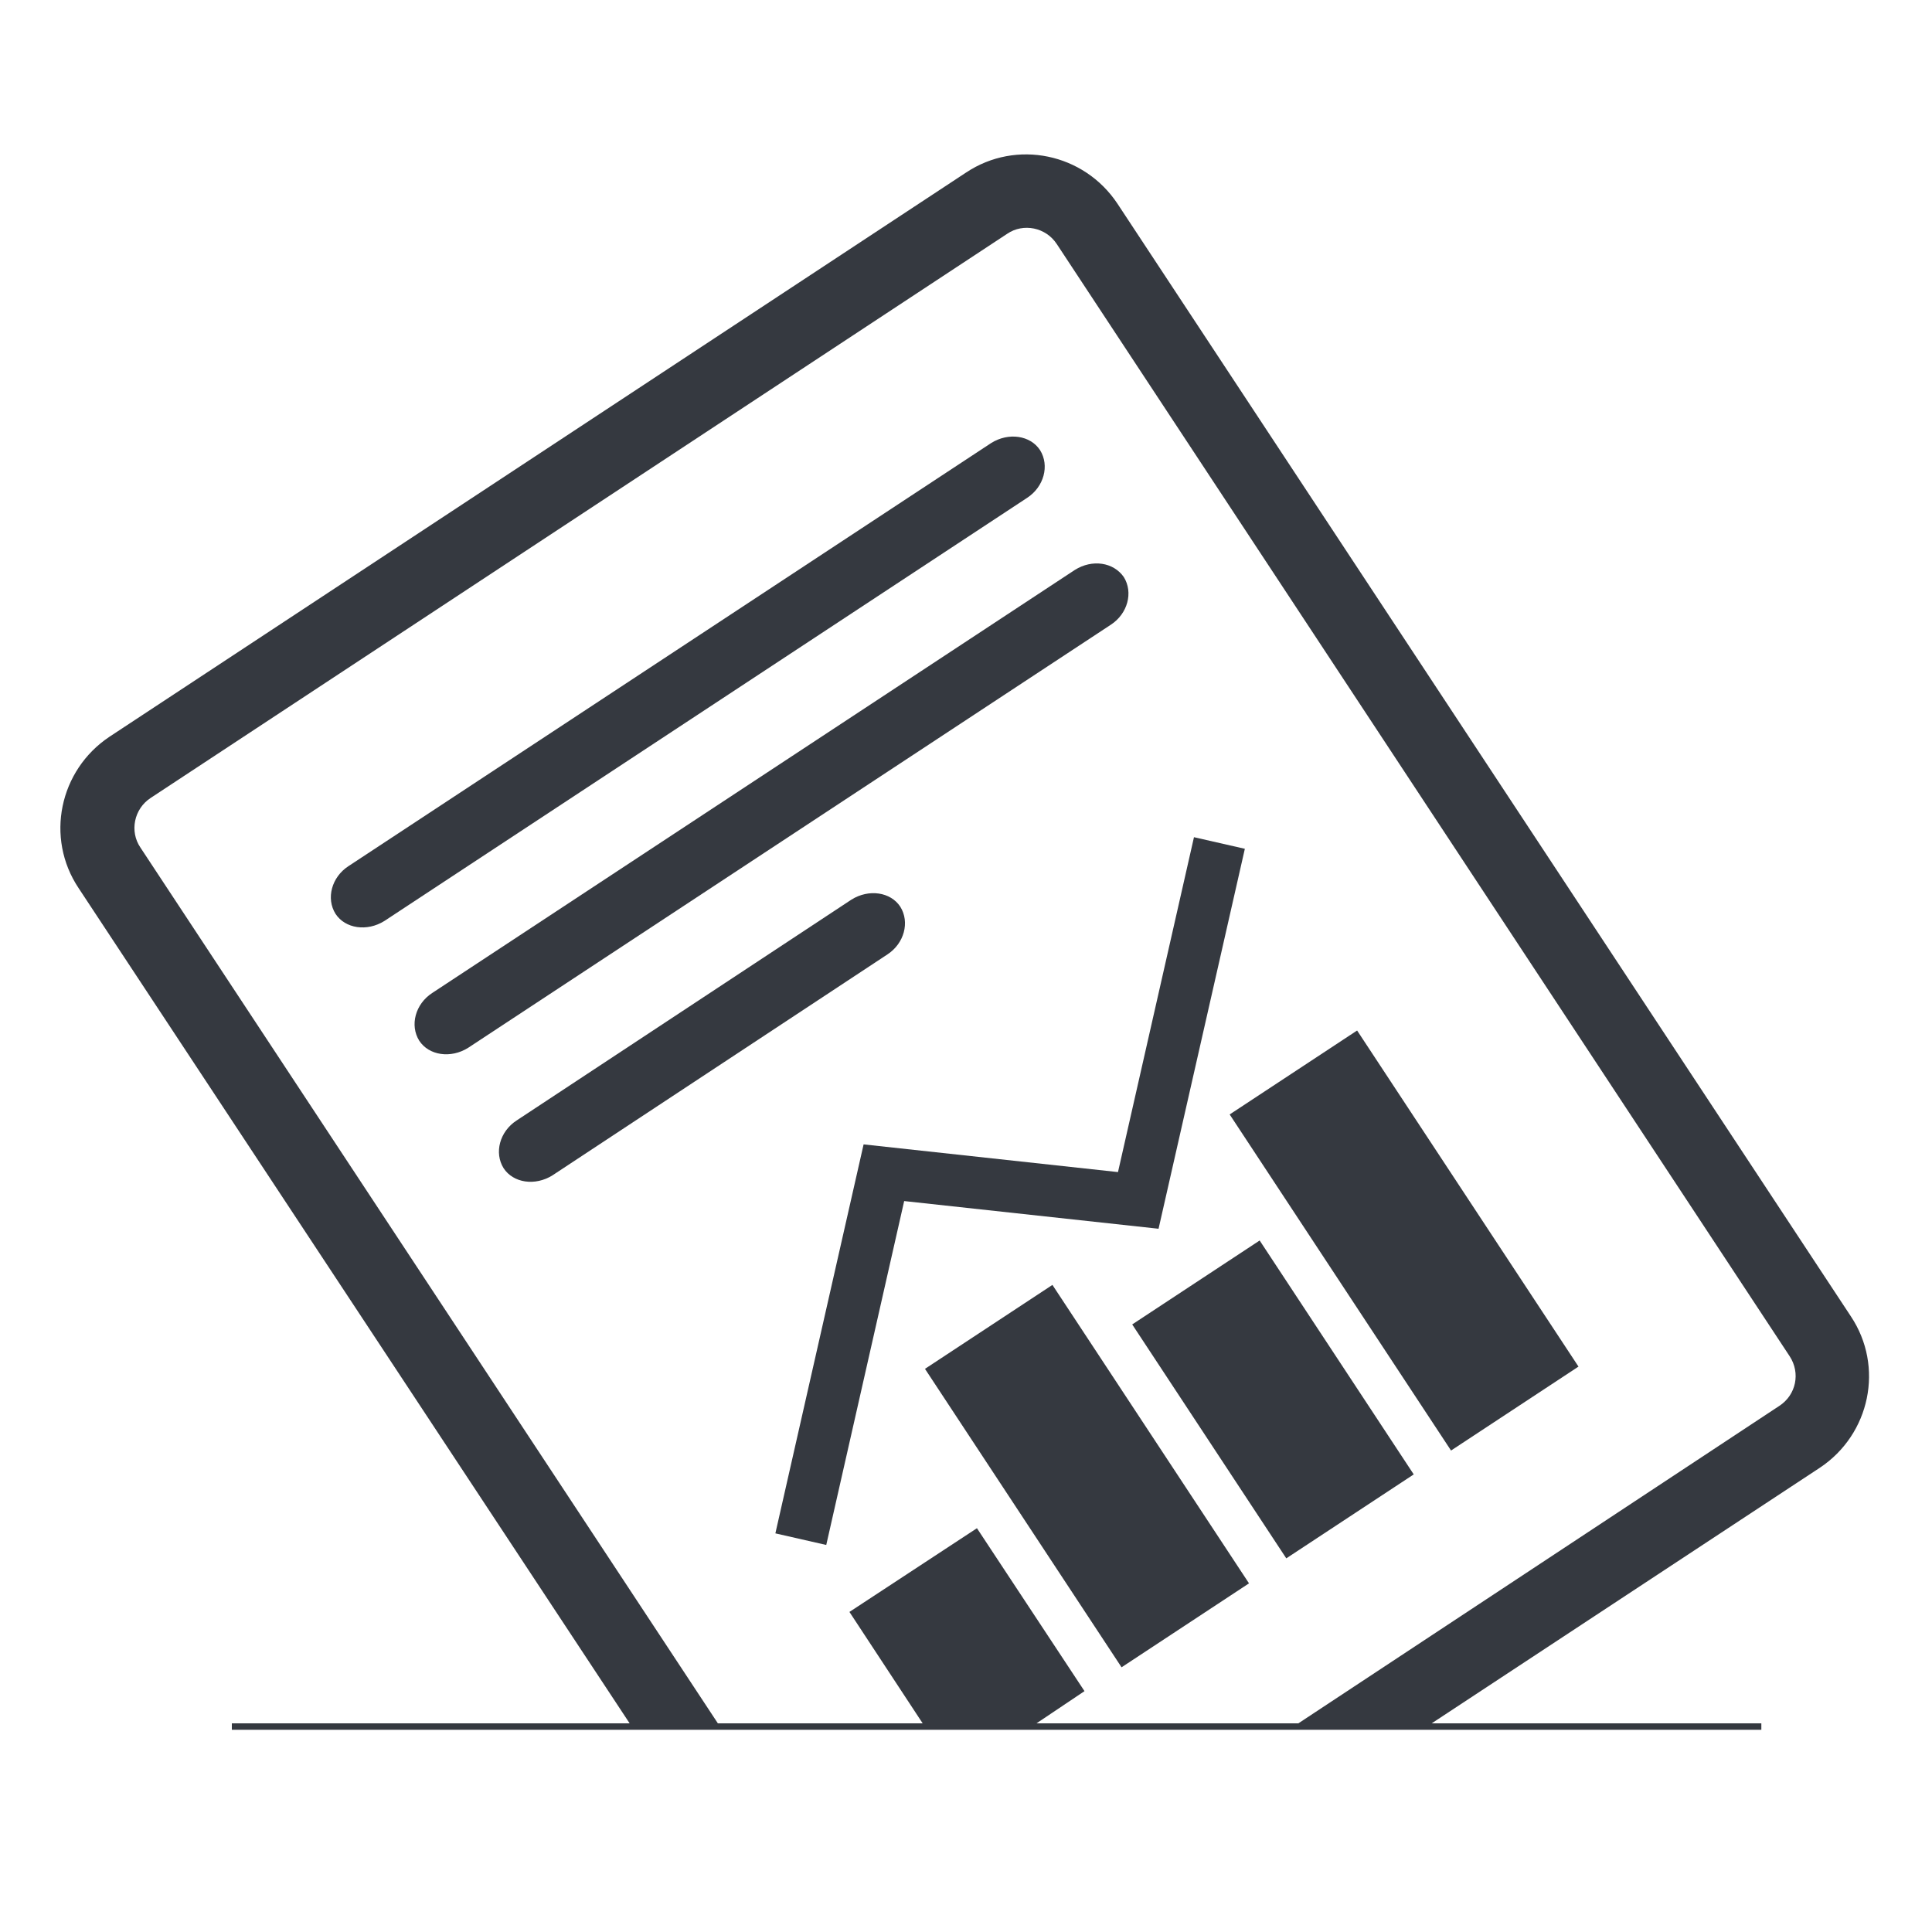
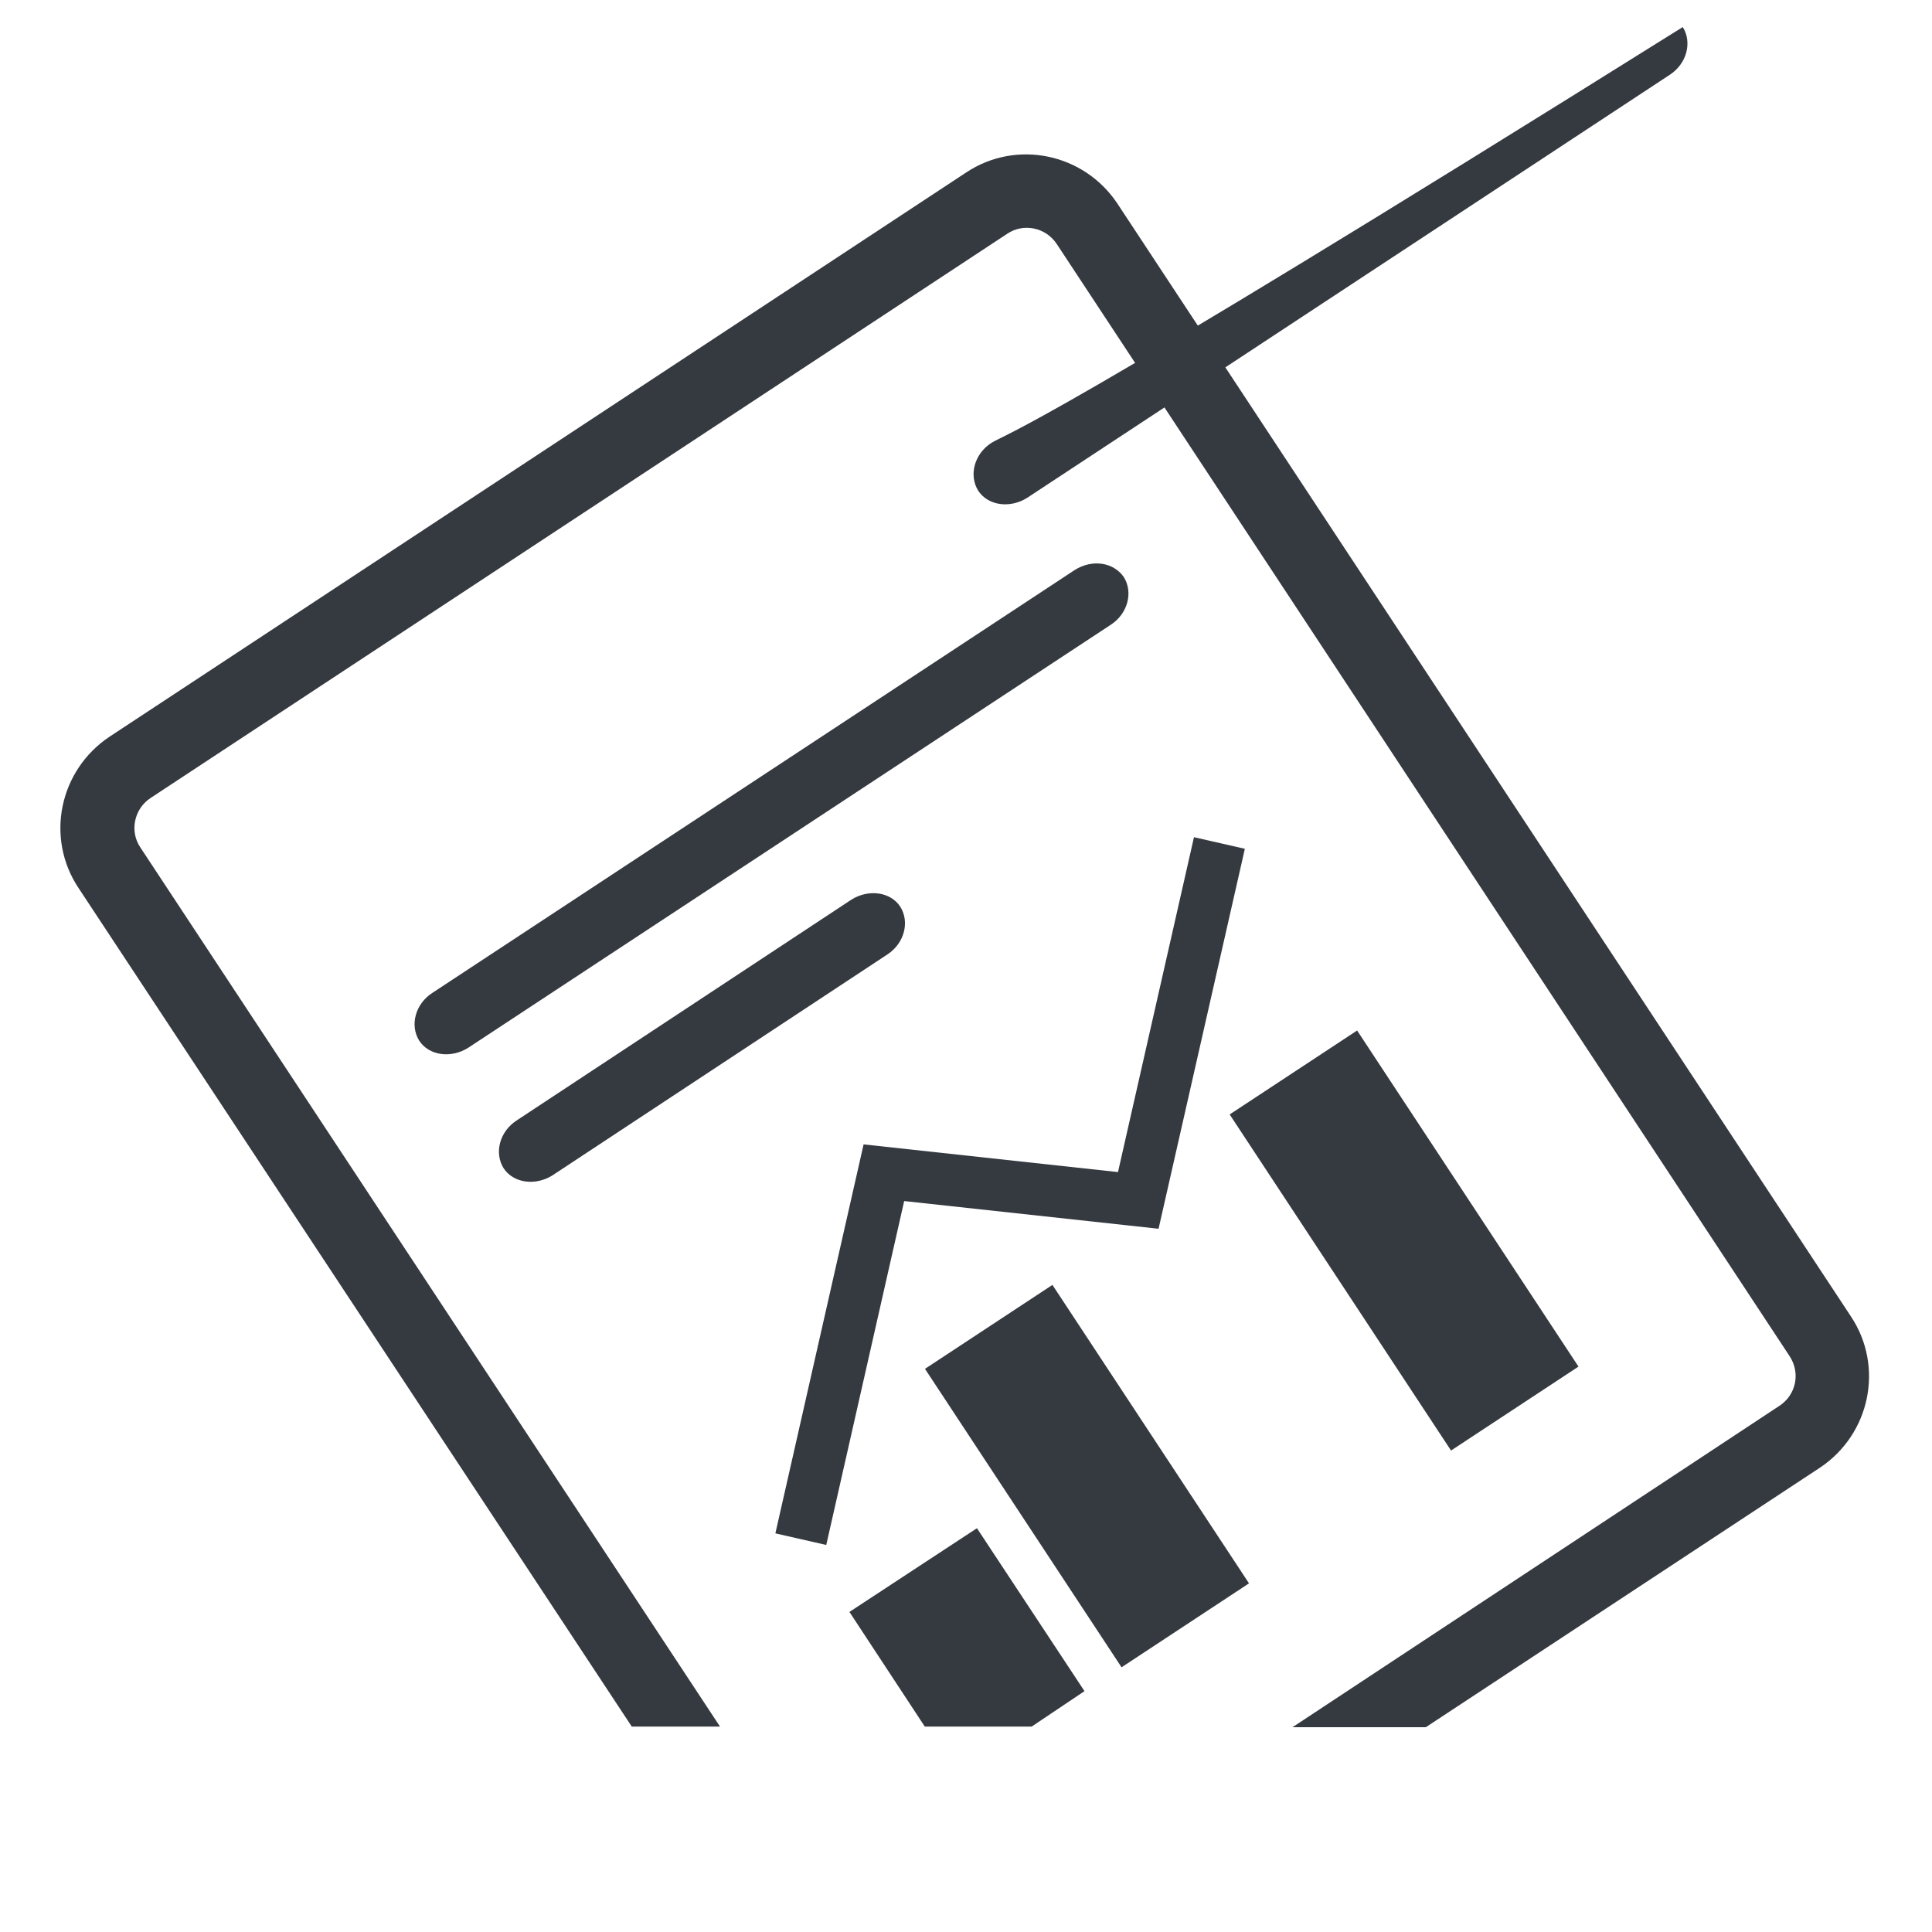
<svg xmlns="http://www.w3.org/2000/svg" version="1.1" id="Layer_1" x="0px" y="0px" viewBox="0 0 300 300" style="enable-background:new 0 0 300 300;" xml:space="preserve">
  <style type="text/css">
	.st0{fill:#353940;}
</style>
  <g>
-     <path class="st0" d="M153.9,68.8l-99.8,65.7c-2.6,1.7-3.5,5-2,7.4c1.5,2.3,4.9,2.8,7.6,1.1l99.8-65.7c2.6-1.7,3.5-5,2-7.4   C160,67.6,156.6,67.1,153.9,68.8z" />
+     <path class="st0" d="M153.9,68.8c-2.6,1.7-3.5,5-2,7.4c1.5,2.3,4.9,2.8,7.6,1.1l99.8-65.7c2.6-1.7,3.5-5,2-7.4   C160,67.6,156.6,67.1,153.9,68.8z" />
    <path class="st0" d="M166.9,88.5l-99.8,65.7c-2.6,1.7-3.5,5-2,7.4c1.5,2.3,4.9,2.8,7.6,1.1L172.5,97c2.6-1.7,3.5-5,2-7.4   C172.9,87.3,169.6,86.8,166.9,88.5z" />
    <path class="st0" d="M137.8,148.2c2.6-1.7,3.5-5,2-7.4c-1.5-2.3-4.9-2.8-7.6-1.1l-52,34.3c-2.6,1.7-3.5,5-2,7.4   c1.5,2.3,4.9,2.8,7.6,1.1L137.8,148.2z" />
    <path class="st0" d="M98.1,268.1h13.7L21.8,131.6c-1.7-2.5-1-6,1.6-7.7l133-87.6c2.5-1.7,6-1,7.7,1.6l113.8,172.7   c1.7,2.6,1,6-1.6,7.7l-75.6,49.9h20.7l61.2-40.3c7.8-5.2,10-15.7,4.8-23.5L173.5,31.6c-5.2-7.8-15.7-10-23.5-4.8l-133,87.6   c-7.8,5.2-10,15.7-4.8,23.5L98.1,268.1z" />
    <rect x="157" y="201.4" transform="matrix(0.835 -0.55 0.55 0.835 -98.235 130.735)" class="st0" width="23.7" height="55.5" />
    <polygon class="st0" points="160.2,268.1 168.4,262.6 151.7,237.3 131.9,250.3 143.6,268.1  " />
-     <rect x="185.9" y="195.5" transform="matrix(0.835 -0.55 0.55 0.835 -86.942 144.66)" class="st0" width="23.7" height="43.5" />
    <rect x="206.2" y="161.3" transform="matrix(0.835 -0.55 0.55 0.835 -69.95 151.776)" class="st0" width="23.7" height="62.5" />
    <polygon class="st0" points="173.6,182 134.1,177.7 120.4,238.1 128.3,239.9 140.4,186.5 179.9,190.8 193.3,131.8 185.4,130  " />
  </g>
-   <rect x="36" y="267.6" class="st0" width="237.5" height="1" />
</svg>